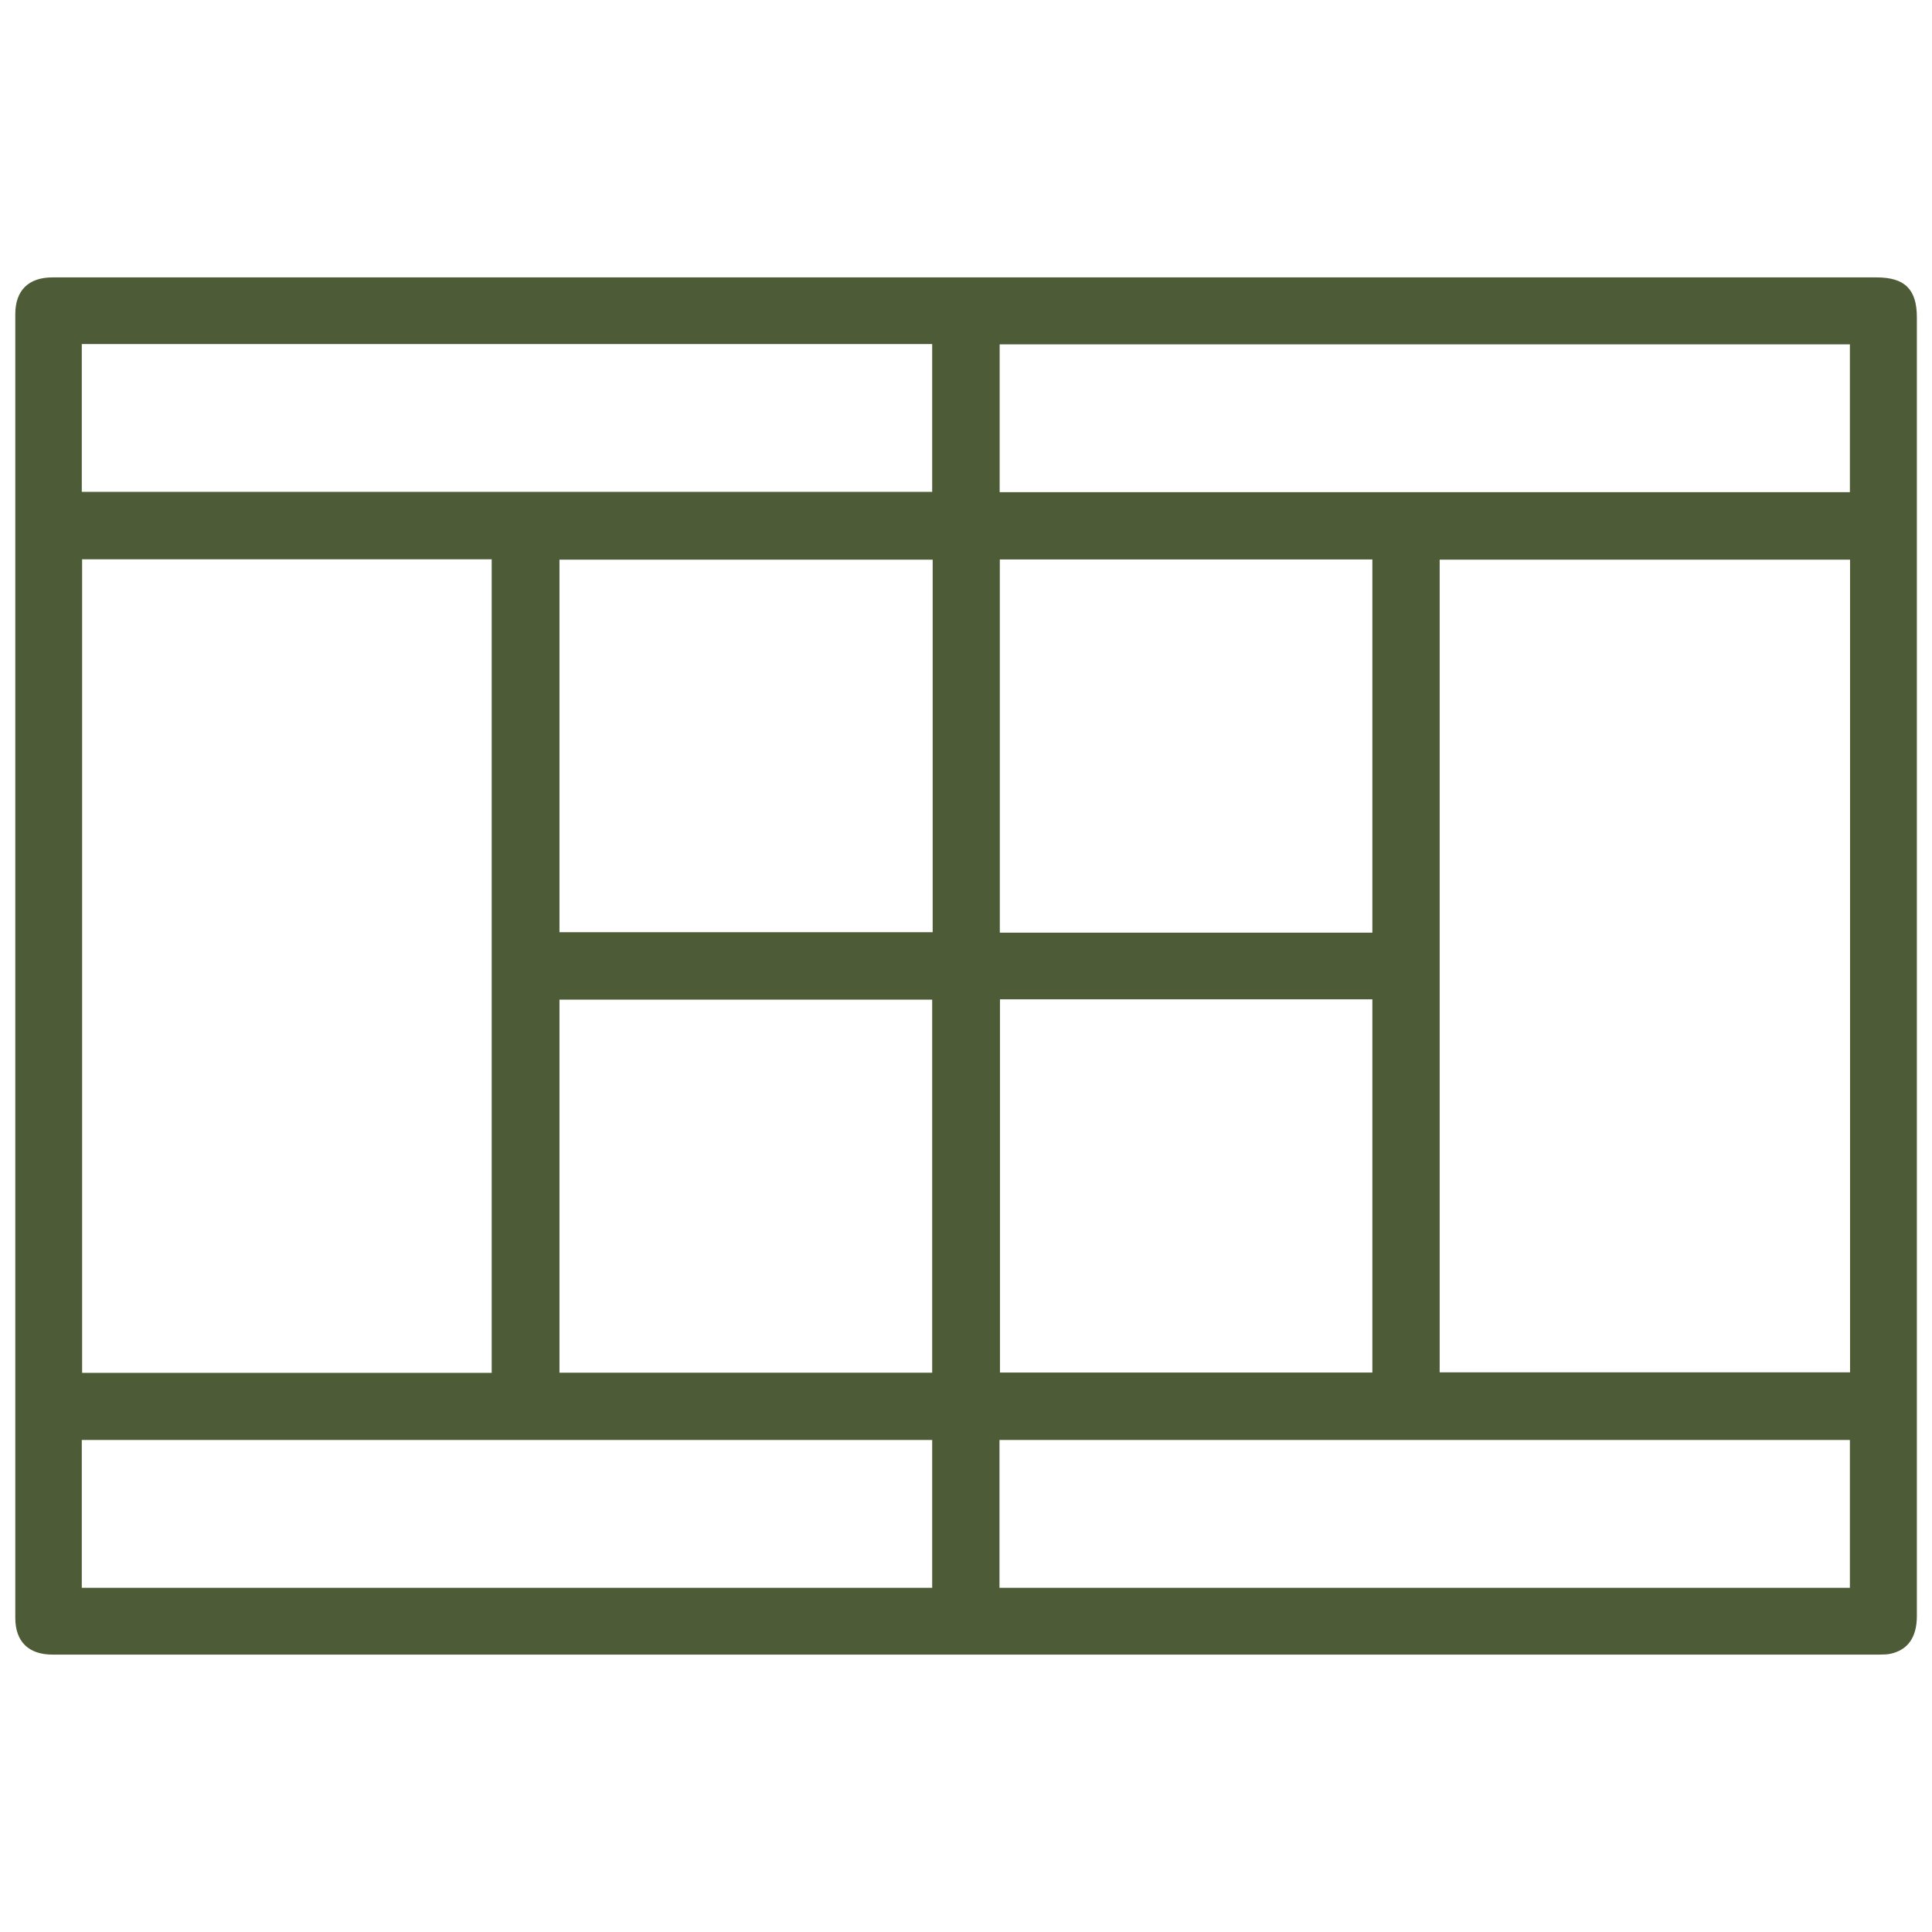
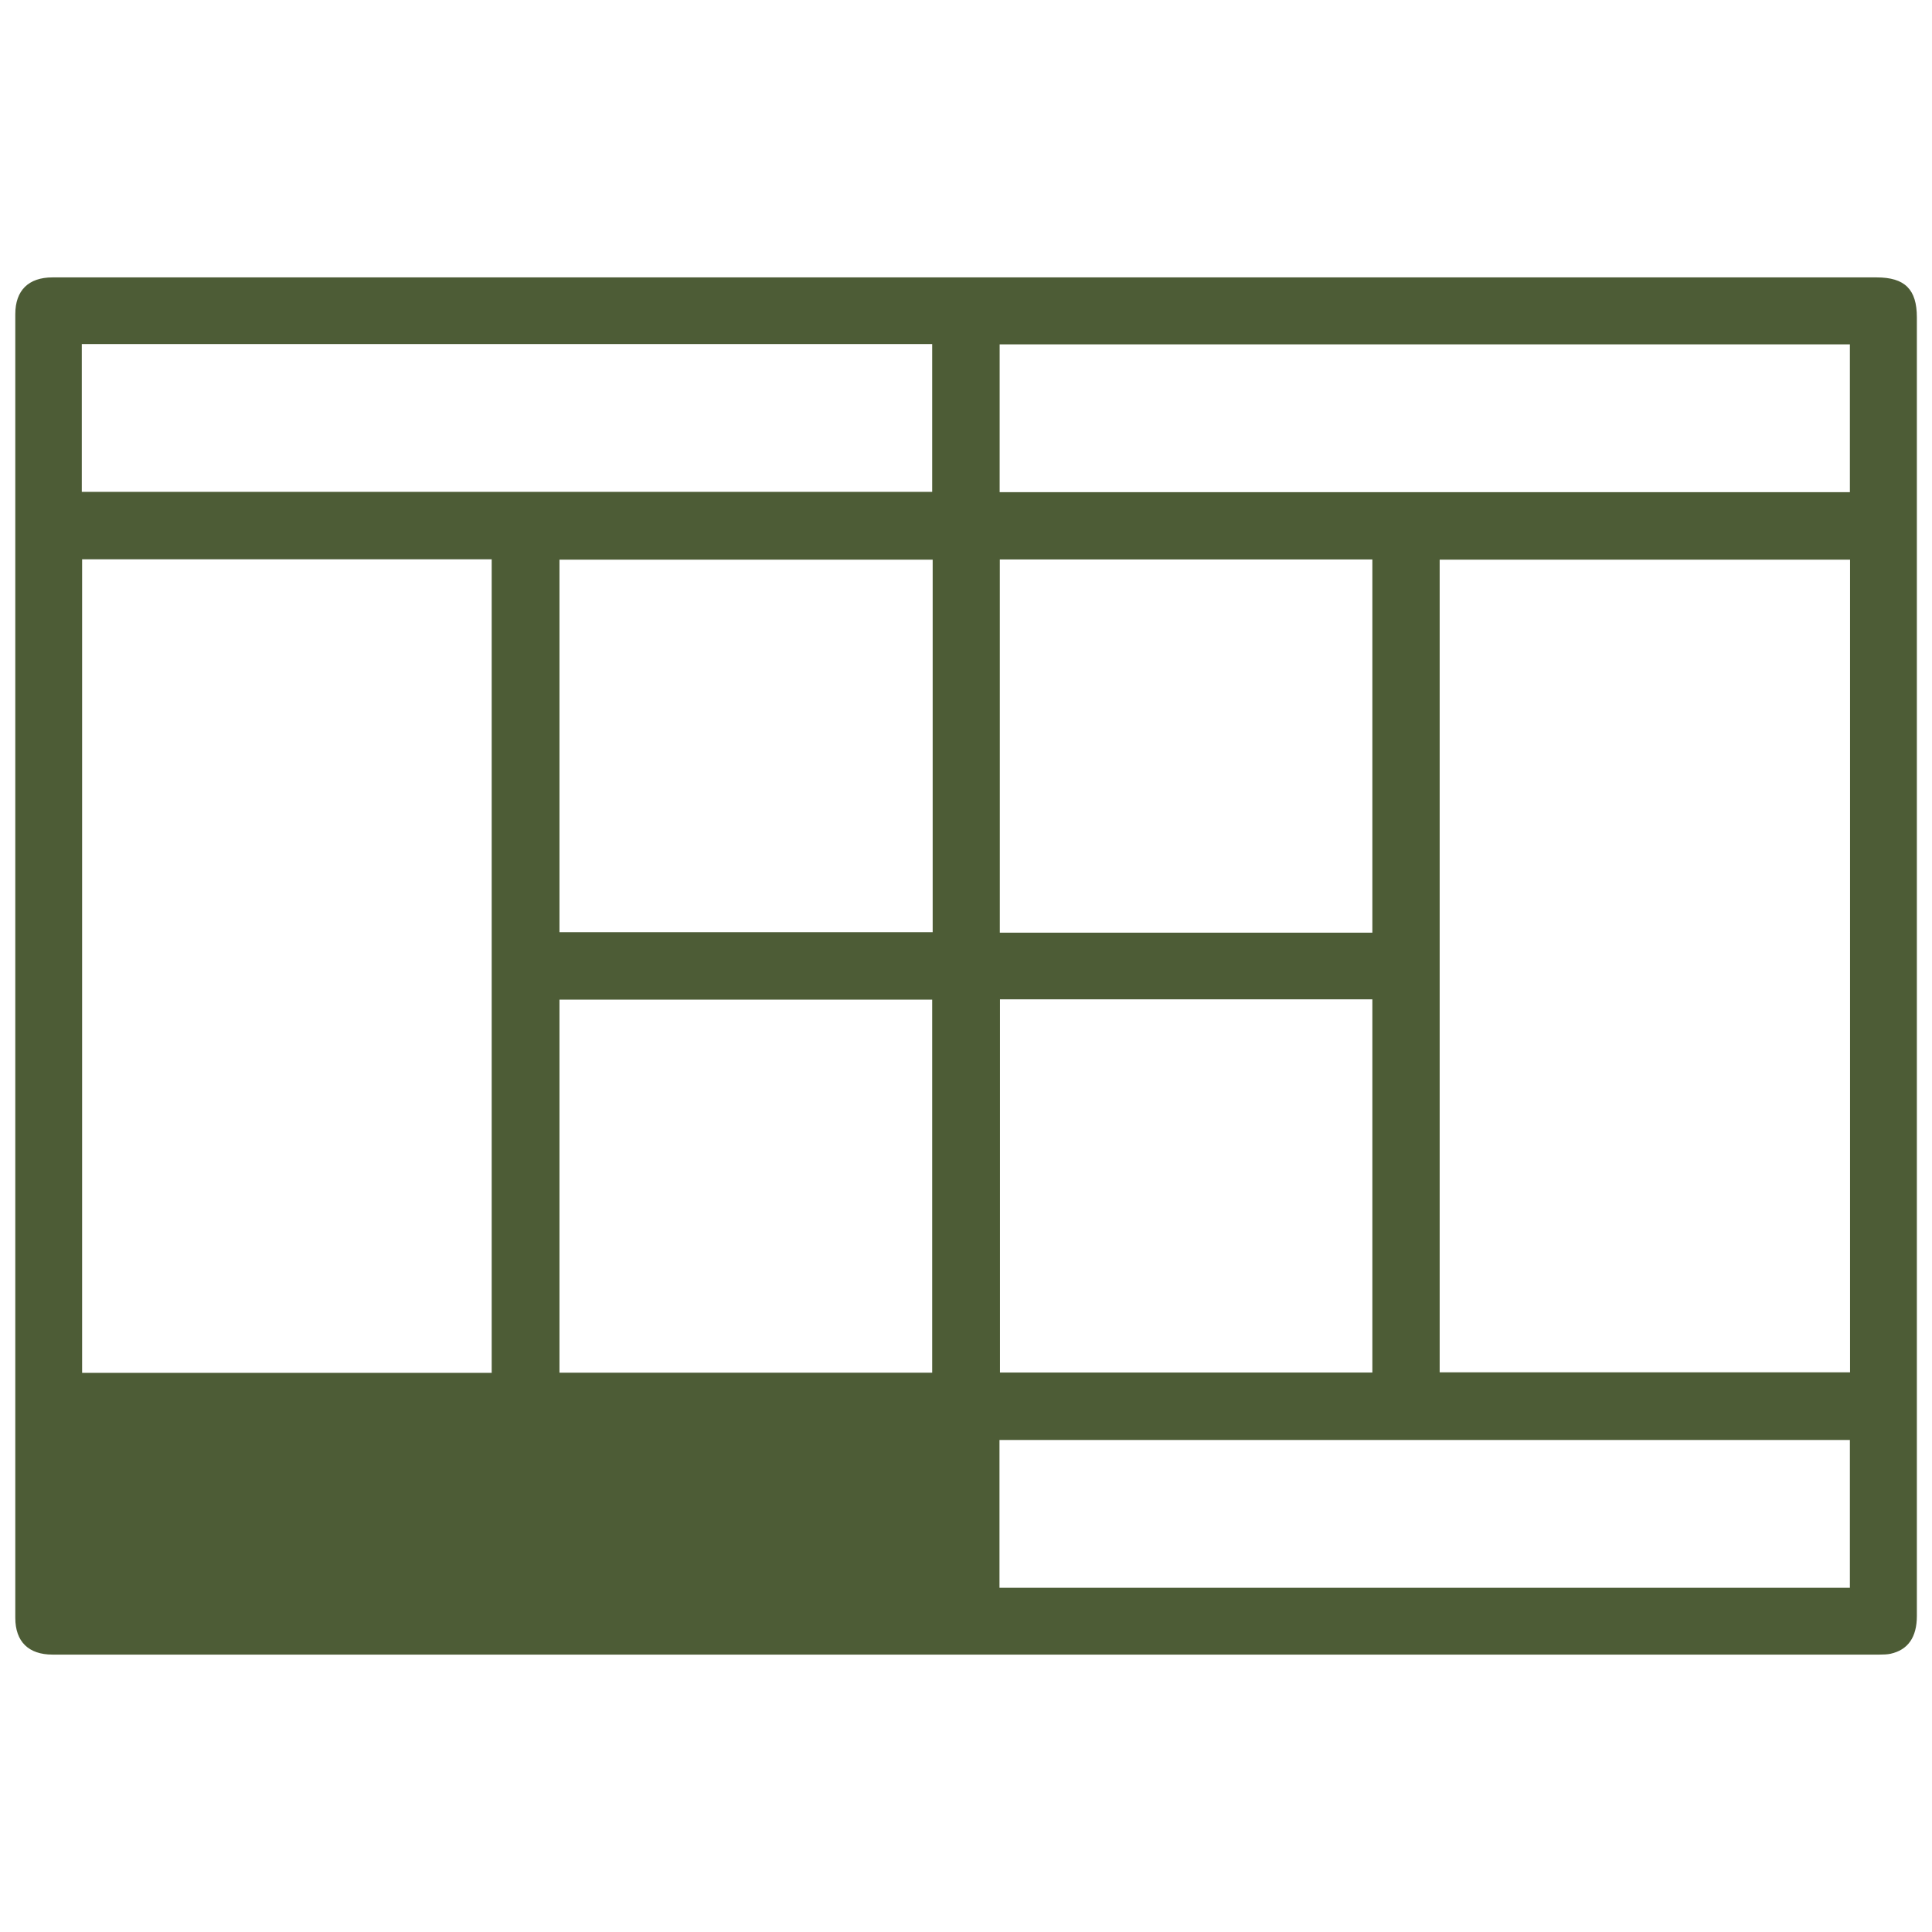
<svg xmlns="http://www.w3.org/2000/svg" version="1.1" id="Слой_1" x="0px" y="0px" viewBox="0 0 1200 1200" style="enable-background:new 0 0 1200 1200;" xml:space="preserve">
  <style type="text/css">
	.st0{fill:#4D5C36;}
</style>
  <g>
    <g>
-       <path class="st0" d="M1165.6,172.3H418.1c-128.5,0-257,0-385.5,0c-14.9,0-23.1,8.1-23.1,22.8c0,269.9,0,539.9,0,809.8    c0,14.7,8.2,22.8,23.1,22.8c378.3,0,756.6,0,1134.9,0c2.3,0,4.8-0.1,6.7-0.5c10.9-2.4,16.4-10.3,16.4-23.5    c0-268.9,0-537.8,0-806.6C1190.6,179.7,1183.1,172.3,1165.6,172.3z M50.8,213.7H579v91.8H50.8V213.7z M305.4,347.4v505.3H51V347.4    H305.4z M578.9,986.2H50.8v-91.8h528.2V986.2z M579,852.6H347.5V620.9H579V852.6z M579.3,579H347.5V347.6h231.8V579z M620.9,213.9    H1149v91.8H620.9V213.9z M621.1,620.7h231.3v231.8H621.1V620.7z M621,579.3V347.5h231.4v231.8H621z M1149,986.2H620.8v-91.8H1149    V986.2z M1149.1,852.4H894.2V347.6h254.9V852.4z" />
+       <path class="st0" d="M1165.6,172.3H418.1c-128.5,0-257,0-385.5,0c-14.9,0-23.1,8.1-23.1,22.8c0,269.9,0,539.9,0,809.8    c0,14.7,8.2,22.8,23.1,22.8c378.3,0,756.6,0,1134.9,0c2.3,0,4.8-0.1,6.7-0.5c10.9-2.4,16.4-10.3,16.4-23.5    c0-268.9,0-537.8,0-806.6C1190.6,179.7,1183.1,172.3,1165.6,172.3z M50.8,213.7H579v91.8H50.8V213.7z M305.4,347.4v505.3H51V347.4    H305.4z M578.9,986.2H50.8h528.2V986.2z M579,852.6H347.5V620.9H579V852.6z M579.3,579H347.5V347.6h231.8V579z M620.9,213.9    H1149v91.8H620.9V213.9z M621.1,620.7h231.3v231.8H621.1V620.7z M621,579.3V347.5h231.4v231.8H621z M1149,986.2H620.8v-91.8H1149    V986.2z M1149.1,852.4H894.2V347.6h254.9V852.4z" />
    </g>
  </g>
</svg>